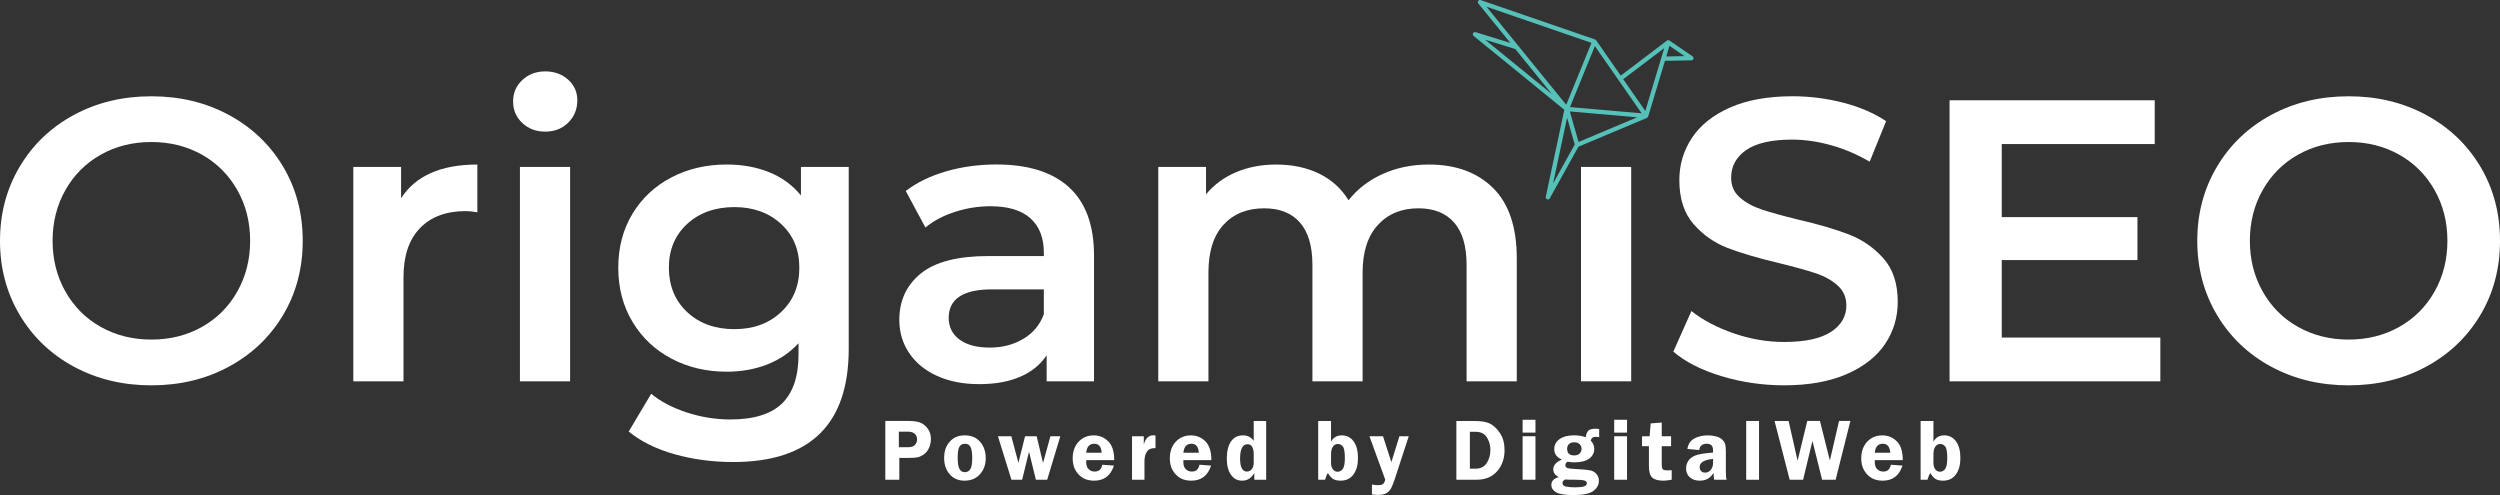
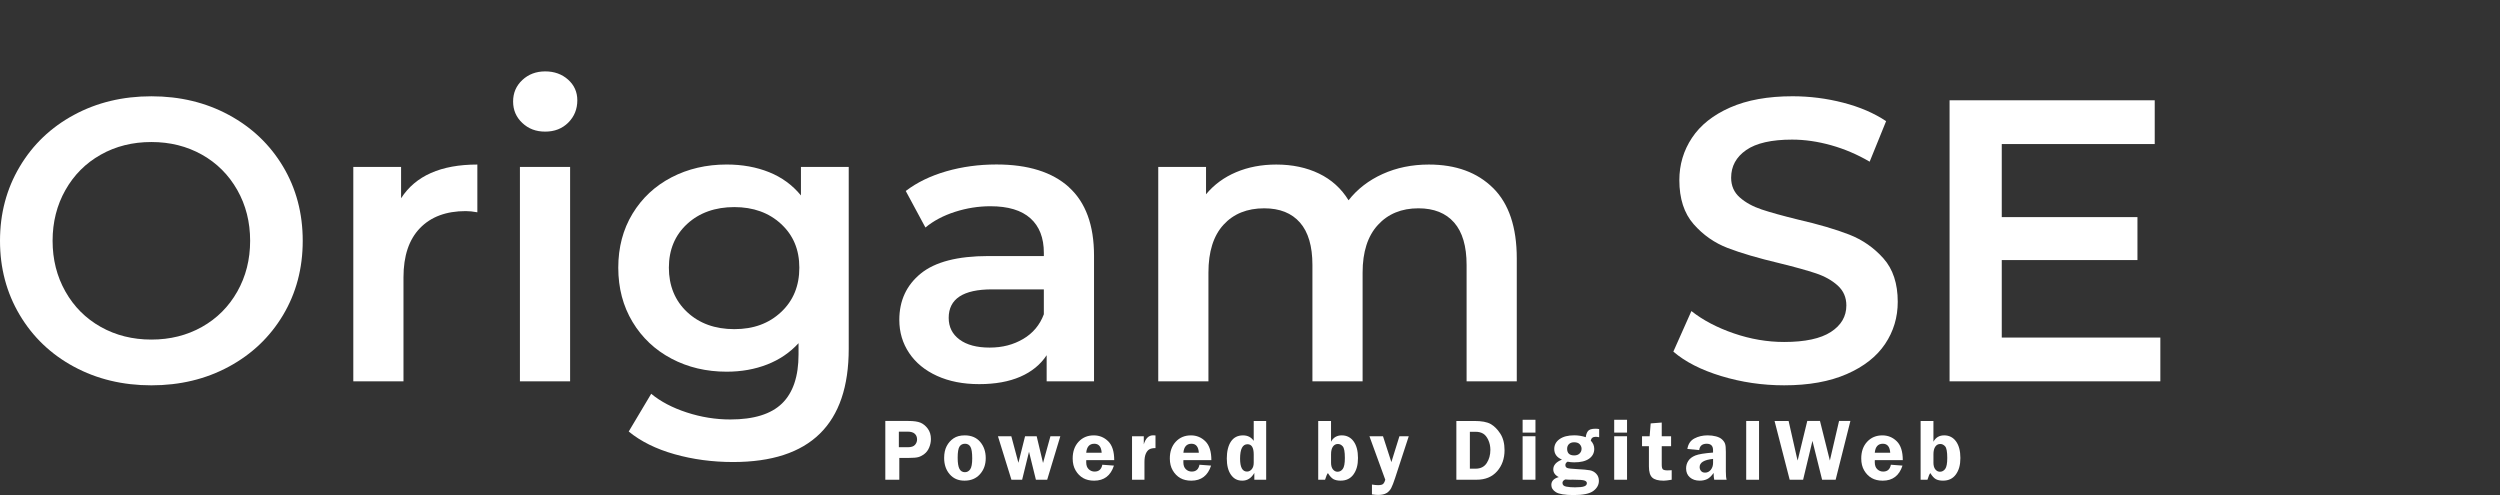
<svg xmlns="http://www.w3.org/2000/svg" id="Layer_1" data-name="Layer 1" viewBox="0 0 1484.02 293.88">
  <rect x="0" y="0" width="1484.02" height="293.88" fill="#333333" stroke="none" />
  <defs>
    <style>      .cls-1 {        fill: #56c1b9;      }      .cls-2 {        fill: #fff;      }    </style>
  </defs>
-   <path class="cls-1" d="M962.08,44.89l27.43-20.79c.47-.35,1.1-.34,1.55,0l13.69,9.36c.59.4.74,1.21.34,1.8-.26.38-.69.58-1.12.56l-15.64.29-9.94,32.99c-.11.44-.44.79-.86.92l-40.54,17.06-16.99,30.59c-.25.52-.84.83-1.43.7-.7-.15-1.15-.83-1-1.53l11.03-51.67-53.82-43.81c-.42-.32-.61-.88-.45-1.41.21-.68.93-1.06,1.61-.86l20.62,6.39-18.96-23.32c-.32-.34-.44-.84-.28-1.31.23-.68.97-1.04,1.64-.8l67.89,23.38h0c.25.09.48.25.64.49l14.58,20.95h0ZM991.01,27.2l-1.9,6.32,10.84-.2-8.94-6.11ZM921.24,55.86l-21.74-26.74-17.95-5.57,39.69,32.31h0ZM929.73,62.2l14.98-36.75-62.31-21.46,47.33,58.21ZM934.77,85.76l-4.53-15.86-8.33,39.03,12.87-23.17h0ZM974.49,67.26l-27.76-39.89-14.76,36.2,42.53,3.69ZM937.04,84.27l34.78-14.64-39.95-3.47,5.17,18.1h0ZM976.67,65.86l11.23-37.29-24.35,18.45,13.11,18.84Z" />
  <g>
    <path class="cls-2" d="M43.85,217.66c-13.67-7.39-24.39-17.64-32.17-30.74-7.79-13.11-11.68-27.76-11.68-43.97s3.89-30.86,11.68-43.97c7.78-13.11,18.51-23.36,32.17-30.74,13.66-7.39,28.99-11.08,46-11.08s32.33,3.69,46,11.08c13.66,7.39,24.39,17.6,32.17,30.62,7.78,13.03,11.68,27.73,11.68,44.09s-3.9,31.06-11.68,44.09c-7.79,13.03-18.51,23.24-32.17,30.62-13.67,7.39-29,11.08-46,11.08s-32.33-3.69-46-11.08ZM119.88,194.06c8.9-5,15.89-11.99,20.97-20.97,5.08-8.97,7.63-19.02,7.63-30.15s-2.54-21.17-7.63-30.15c-5.09-8.97-12.08-15.97-20.97-20.97-8.9-5-18.91-7.51-30.03-7.51s-21.13,2.5-30.03,7.51c-8.9,5-15.89,12-20.97,20.97-5.09,8.98-7.63,19.03-7.63,30.15s2.54,21.17,7.63,30.15c5.08,8.98,12.07,15.97,20.97,20.97,8.9,5,18.91,7.51,30.03,7.51s21.13-2.5,30.03-7.51Z" />
    <path class="cls-2" d="M283.36,97.66v28.36c-2.54-.48-4.85-.71-6.91-.71-11.6,0-20.66,3.38-27.17,10.13-6.52,6.75-9.77,16.48-9.77,29.19v61.73h-29.79v-127.26h28.36v18.59c8.58-13.35,23.67-20.02,45.28-20.02Z" />
    <path class="cls-2" d="M310.06,73c-3.66-3.41-5.48-7.66-5.48-12.75s1.82-9.33,5.48-12.75c3.65-3.41,8.18-5.12,13.58-5.12s9.93,1.63,13.58,4.89c3.65,3.26,5.48,7.35,5.48,12.27,0,5.24-1.79,9.65-5.36,13.23-3.58,3.57-8.14,5.36-13.7,5.36s-9.93-1.71-13.58-5.12ZM308.63,99.09h29.79v127.26h-29.79v-127.26Z" />
    <path class="cls-2" d="M503.81,99.09v107.96c0,44.8-22.88,67.21-68.64,67.21-12.24,0-23.83-1.55-34.79-4.65-10.96-3.1-20.02-7.59-27.17-13.46l13.35-22.4c5.56,4.61,12.59,8.3,21.09,11.08,8.5,2.78,17.12,4.17,25.86,4.17,13.98,0,24.23-3.18,30.74-9.53,6.51-6.36,9.77-16.05,9.77-29.08v-6.67c-5.09,5.56-11.28,9.77-18.59,12.63-7.31,2.86-15.33,4.29-24.07,4.29-12.08,0-23-2.58-32.77-7.75-9.77-5.16-17.48-12.43-23.12-21.81-5.64-9.37-8.46-20.1-8.46-32.17s2.82-22.76,8.46-32.05c5.64-9.29,13.35-16.48,23.12-21.57,9.77-5.08,20.69-7.63,32.77-7.63,9.21,0,17.6,1.51,25.14,4.53,7.54,3.02,13.86,7.63,18.95,13.82v-16.92h28.36ZM463.65,185.25c7.23-6.75,10.84-15.53,10.84-26.33s-3.62-19.3-10.84-25.98c-7.23-6.67-16.48-10.01-27.76-10.01s-20.77,3.34-28,10.01c-7.23,6.67-10.84,15.33-10.84,25.98s3.61,19.58,10.84,26.33c7.23,6.75,16.56,10.13,28,10.13s20.53-3.37,27.76-10.13Z" />
    <path class="cls-2" d="M634.52,111.13c9.93,8.98,14.9,22.52,14.9,40.63v74.59h-28.12v-15.49c-3.66,5.56-8.86,9.81-15.61,12.75-6.75,2.94-14.9,4.41-24.43,4.41s-17.87-1.63-25.02-4.89c-7.15-3.25-12.67-7.78-16.56-13.58-3.9-5.8-5.84-12.35-5.84-19.66,0-11.44,4.25-20.61,12.75-27.53,8.5-6.91,21.88-10.37,40.16-10.37h32.89v-1.91c0-8.9-2.66-15.73-7.98-20.5-5.32-4.77-13.23-7.15-23.71-7.15-7.15,0-14.18,1.11-21.09,3.34-6.91,2.23-12.75,5.33-17.52,9.29l-11.68-21.69c6.67-5.08,14.69-8.97,24.07-11.68,9.37-2.7,19.3-4.05,29.79-4.05,18.75,0,33.09,4.49,43.02,13.46ZM607.36,201.21c5.8-3.41,9.89-8.3,12.27-14.66v-14.78h-30.74c-17.16,0-25.74,5.64-25.74,16.92,0,5.4,2.14,9.69,6.43,12.87,4.29,3.18,10.25,4.77,17.87,4.77s14.1-1.71,19.9-5.12Z" />
    <path class="cls-2" d="M886.31,111.6c9.37,9.29,14.06,23.24,14.06,41.83v72.93h-29.79v-69.11c0-11.12-2.46-19.5-7.39-25.14-4.93-5.64-12-8.46-21.21-8.46-10.01,0-18.04,3.3-24.07,9.89-6.04,6.59-9.06,16.01-9.06,28.24v64.58h-29.79v-69.11c0-11.12-2.46-19.5-7.39-25.14-4.93-5.64-12-8.46-21.21-8.46-10.17,0-18.23,3.26-24.19,9.77-5.96,6.52-8.94,15.97-8.94,28.36v64.58h-29.79v-127.26h28.36v16.21c4.77-5.72,10.72-10.09,17.87-13.11,7.15-3.02,15.09-4.53,23.83-4.53,9.53,0,17.99,1.79,25.38,5.36,7.39,3.58,13.23,8.86,17.52,15.85,5.24-6.67,11.99-11.88,20.26-15.61,8.26-3.73,17.4-5.6,27.41-5.6,16.05,0,28.76,4.65,38.13,13.94Z" />
-     <path class="cls-2" d="M938.5,99.09h29.79v127.26h-29.79v-127.26Z" />
    <path class="cls-2" d="M1021.79,223.26c-12-3.65-21.49-8.5-28.48-14.54l10.72-24.07c6.83,5.4,15.21,9.81,25.14,13.23,9.93,3.42,19.9,5.12,29.91,5.12,12.39,0,21.65-1.99,27.76-5.96,6.11-3.97,9.17-9.21,9.17-15.73,0-4.77-1.71-8.7-5.12-11.8-3.42-3.1-7.75-5.52-12.99-7.27-5.24-1.75-12.39-3.73-21.45-5.96-12.71-3.02-23-6.04-30.86-9.06-7.86-3.02-14.62-7.75-20.26-14.18-5.64-6.43-8.46-15.13-8.46-26.1,0-9.21,2.5-17.59,7.51-25.14,5-7.54,12.55-13.54,22.64-17.99,10.09-4.45,22.44-6.67,37.06-6.67,10.17,0,20.17,1.27,30.03,3.81,9.85,2.54,18.35,6.2,25.5,10.96l-9.77,24.07c-7.31-4.29-14.94-7.54-22.88-9.77-7.95-2.22-15.65-3.34-23.12-3.34-12.24,0-21.33,2.07-27.29,6.2-5.96,4.13-8.94,9.61-8.94,16.44,0,4.77,1.71,8.66,5.12,11.68,3.42,3.02,7.75,5.4,12.99,7.15,5.24,1.75,12.39,3.73,21.45,5.96,12.39,2.86,22.56,5.84,30.5,8.94,7.94,3.1,14.74,7.83,20.38,14.18,5.64,6.36,8.46,14.94,8.46,25.74,0,9.22-2.5,17.56-7.51,25.02-5,7.47-12.59,13.43-22.76,17.87-10.17,4.45-22.56,6.67-37.18,6.67-12.87,0-25.3-1.83-37.3-5.48Z" />
    <path class="cls-2" d="M1282.4,200.38v25.98h-125.12V59.53h121.78v25.98h-90.8v43.37h80.55v25.5h-80.55v46h94.14Z" />
-     <path class="cls-2" d="M1348.17,217.66c-13.67-7.39-24.39-17.64-32.17-30.74-7.79-13.11-11.68-27.76-11.68-43.97s3.89-30.86,11.68-43.97c7.78-13.11,18.51-23.36,32.17-30.74,13.66-7.39,28.99-11.08,46-11.08s32.33,3.69,46,11.08c13.66,7.39,24.39,17.6,32.17,30.62,7.78,13.03,11.68,27.73,11.68,44.09s-3.9,31.06-11.68,44.09c-7.79,13.03-18.51,23.24-32.17,30.62-13.67,7.39-29,11.08-46,11.08s-32.33-3.69-46-11.08ZM1424.2,194.06c8.9-5,15.89-11.99,20.97-20.97,5.08-8.97,7.63-19.02,7.63-30.15s-2.54-21.17-7.63-30.15c-5.09-8.97-12.08-15.97-20.97-20.97-8.9-5-18.91-7.51-30.03-7.51s-21.13,2.5-30.03,7.51c-8.9,5-15.89,12-20.97,20.97-5.09,8.98-7.63,19.03-7.63,30.15s2.54,21.17,7.63,30.15c5.08,8.98,12.07,15.97,20.97,20.97,8.9,5,18.91,7.51,30.03,7.51s21.13-2.5,30.03-7.51Z" />
  </g>
  <g>
    <path class="cls-2" d="M533.84,271.82v12.96h-8.31v-34.89h13.75c3.07,0,5.41.33,7.04.98,1.63.66,3.08,1.83,4.36,3.51,1.28,1.69,1.92,3.76,1.92,6.21,0,1.72-.34,3.4-1.02,5.04-.68,1.64-1.64,2.92-2.89,3.86-1.24.94-2.45,1.56-3.62,1.87-1.17.31-2.99.46-5.48.46h-5.75ZM533.56,265.48h5.32c2.03,0,3.45-.47,4.27-1.41.82-.94,1.23-2.01,1.23-3.22,0-1.41-.46-2.54-1.37-3.37-.91-.83-2.3-1.25-4.15-1.25h-5.29v9.25Z" />
    <path class="cls-2" d="M572.63,258.43c3.93,0,7,1.29,9.2,3.86,2.2,2.57,3.31,5.79,3.31,9.66s-1.15,7-3.43,9.55c-2.29,2.55-5.33,3.82-9.13,3.82s-6.62-1.26-8.82-3.78c-2.2-2.52-3.31-5.76-3.31-9.71,0-2.74.5-5.07,1.49-6.99,1-1.92,2.36-3.46,4.1-4.64s3.93-1.76,6.59-1.76ZM572.84,263.41c-1.44,0-2.53.56-3.26,1.67-.73,1.12-1.1,3.33-1.1,6.66,0,3.05.35,5.24,1.04,6.57.7,1.33,1.78,1.99,3.26,1.99,1.29,0,2.34-.57,3.13-1.7.8-1.13,1.2-3.29,1.2-6.48,0-3.39-.35-5.69-1.06-6.9-.71-1.21-1.78-1.81-3.22-1.81Z" />
    <path class="cls-2" d="M629.42,258.96l-7.8,25.81h-6.7l-4.09-16.61-4.08,16.61h-6.36l-8-25.81h7.94l4.21,15.77,3.95-15.77h6.89l3.78,15.87,4.39-15.87h5.87Z" />
    <path class="cls-2" d="M661.42,273.15h-16.61c-.02.46-.03.86-.03,1.2,0,1.84.49,3.23,1.47,4.17.98.94,2.15,1.41,3.51,1.41,2.54,0,4.06-1.35,4.58-4.06l6.9.51c-1.93,5.96-5.84,8.95-11.73,8.95-2.57,0-4.76-.52-6.56-1.55-1.8-1.03-3.28-2.53-4.45-4.51-1.17-1.98-1.75-4.34-1.75-7.11,0-4.11,1.17-7.42,3.51-9.94s5.35-3.78,9.03-3.78c3.32,0,6.17,1.17,8.55,3.51s3.57,6.08,3.57,11.21ZM644.78,268.73h9.18c-.24-3.54-1.7-5.32-4.37-5.32-2.86,0-4.46,1.77-4.8,5.32Z" />
    <path class="cls-2" d="M679.37,284.78h-7.39v-25.81h6.98v4.8c1.07-3.58,2.93-5.37,5.57-5.37.37,0,.83.03,1.38.08v7.51c-1.55,0-2.76.24-3.62.72-.86.48-1.56,1.33-2.11,2.57-.55,1.24-.82,2.9-.82,5v10.5Z" />
    <path class="cls-2" d="M719.09,273.15h-16.61c-.02.46-.03.86-.03,1.2,0,1.84.49,3.23,1.47,4.17.98.94,2.15,1.41,3.51,1.41,2.54,0,4.06-1.35,4.58-4.06l6.9.51c-1.93,5.96-5.84,8.95-11.73,8.95-2.57,0-4.76-.52-6.56-1.55-1.8-1.03-3.28-2.53-4.45-4.51-1.17-1.98-1.75-4.34-1.75-7.11,0-4.11,1.17-7.42,3.51-9.94s5.35-3.78,9.03-3.78c3.32,0,6.17,1.17,8.55,3.51s3.57,6.08,3.57,11.21ZM702.46,268.73h9.18c-.24-3.54-1.7-5.32-4.37-5.32-2.86,0-4.46,1.77-4.8,5.32Z" />
    <path class="cls-2" d="M751.61,249.89v34.89h-7.03v-4.04c-1.74,3.05-4.11,4.58-7.12,4.58s-5.1-1.16-6.75-3.49c-1.65-2.33-2.47-5.55-2.47-9.67s.82-7.65,2.47-10.08c1.65-2.43,4.03-3.64,7.16-3.64,2.75,0,4.86,1.08,6.35,3.25v-11.78h7.39ZM744.22,269.78c0-4.06-1.23-6.08-3.69-6.08-2.94,0-4.41,2.86-4.41,8.59,0,5.09,1.38,7.64,4.13,7.64,1.06,0,1.99-.46,2.78-1.38.79-.92,1.19-2.23,1.19-3.94v-4.83Z" />
    <path class="cls-2" d="M790.11,249.89v12.32c1.36-2.52,3.49-3.78,6.39-3.78s5.31,1.2,7.03,3.59c1.72,2.39,2.58,5.68,2.58,9.85s-.88,7.27-2.66,9.74c-1.77,2.47-4.32,3.71-7.66,3.71-1.74,0-3.15-.3-4.24-.89-1.09-.6-2.19-1.8-3.29-3.6-.48.5-1.05,1.82-1.7,3.96h-4.06v-34.89h7.62ZM790.11,274.56c0,1.81.38,3.17,1.14,4.09.76.92,1.67,1.38,2.72,1.38,1.26,0,2.3-.56,3.12-1.67.82-1.12,1.23-3.28,1.23-6.5,0-3.66-.42-5.96-1.26-6.9-.84-.94-1.8-1.41-2.88-1.41-1.24,0-2.23.53-2.96,1.58-.73,1.06-1.1,2.56-1.1,4.5v4.93Z" />
    <path class="cls-2" d="M836.25,258.96l-8.09,24.76c-.91,2.76-1.68,4.76-2.32,5.99-.64,1.24-1.56,2.22-2.76,2.97-1.2.74-2.88,1.11-5.02,1.11-1.07,0-2.29-.1-3.66-.31v-5.85c1.35.24,2.6.36,3.74.36,1.5,0,2.51-.28,3.02-.84.51-.56.9-1.36,1.15-2.38l-9.4-25.81h8.05l4.97,15.36,4.78-15.36h5.53Z" />
    <path class="cls-2" d="M864.51,249.89h10.65c4.34,0,7.58.6,9.7,1.8s4.03,3.1,5.72,5.7c1.69,2.6,2.53,5.88,2.53,9.85,0,4.99-1.47,9.16-4.42,12.51-2.94,3.35-7,5.02-12.18,5.02h-12v-34.89ZM872.53,256.31v21.9h3.37c2.98,0,5.19-1.11,6.63-3.33,1.44-2.22,2.17-4.83,2.17-7.83,0-2.11-.41-4.07-1.24-5.87-.83-1.8-1.85-3.06-3.07-3.78-1.22-.72-2.7-1.09-4.41-1.09h-3.44Z" />
    <path class="cls-2" d="M911.46,249.18v7.62h-7.62v-7.62h7.62ZM911.46,258.96v25.81h-7.62v-25.81h7.62Z" />
    <path class="cls-2" d="M949.27,259.55c-.8-.17-1.47-.26-2.02-.26-1.69,0-2.67.75-2.96,2.25,1.38,1.45,2.07,3.08,2.07,4.91,0,2.44-1.02,4.38-3.05,5.83-2.04,1.45-4.97,2.17-8.8,2.17-1.36,0-2.69-.13-3.99-.39-.87.51-1.3,1.17-1.3,1.97,0,.89.37,1.47,1.1,1.76.73.29,2.5.5,5.29.64,3.97.2,6.71.45,8.2.74,1.5.29,2.76.99,3.78,2.1,1.02,1.11,1.53,2.49,1.53,4.14,0,2.37-1.1,4.37-3.28,6.01-2.19,1.64-6.07,2.45-11.64,2.45-5.23,0-8.76-.57-10.58-1.7-1.82-1.13-2.73-2.57-2.73-4.31,0-2.3,1.47-3.85,4.42-4.66-2.18-1.09-3.27-2.62-3.27-4.6,0-2.47,1.72-4.4,5.16-5.78-3.05-1.26-4.58-3.36-4.58-6.31,0-2.4,1.05-4.35,3.16-5.85s5.01-2.25,8.73-2.25c2.35,0,4.63.38,6.82,1.12.15-1.46.58-2.67,1.29-3.62s2.21-1.42,4.51-1.42c.75,0,1.47.07,2.15.21v4.83ZM929.36,284.6c-.31,0-.69.2-1.16.61-.47.41-.7.9-.7,1.48,0,1.16.74,1.88,2.22,2.17,1.48.29,3.22.43,5.21.43,2.61,0,4.43-.2,5.48-.59,1.05-.39,1.57-1.02,1.57-1.89,0-.67-.44-1.18-1.32-1.53-.88-.36-3.22-.54-7.02-.54l-1.53.03c-.94,0-1.57-.03-1.89-.08-.36-.07-.65-.1-.87-.1ZM934.44,262.54c-1.31,0-2.33.35-3.07,1.06-.74.71-1.11,1.64-1.11,2.8,0,2.62,1.4,3.94,4.21,3.94,1.36,0,2.42-.38,3.2-1.15.77-.77,1.16-1.7,1.16-2.79,0-1.02-.37-1.92-1.1-2.7-.73-.78-1.83-1.16-3.29-1.16Z" />
    <path class="cls-2" d="M965.82,249.18v7.62h-7.62v-7.62h7.62ZM965.82,258.96v25.81h-7.62v-25.81h7.62Z" />
    <path class="cls-2" d="M986.42,264.89v10.91c0,1.36.2,2.27.61,2.73s1.37.69,2.88.69c.7,0,1.5-.03,2.42-.1v5.65c-2.21.38-3.81.56-4.78.56-3.17,0-5.42-.61-6.75-1.83-1.33-1.22-1.99-3.42-1.99-6.61v-12.01h-4.09v-5.93h4.52l.61-7.62,6.57-.51v8.13h5.55v5.93h-5.55Z" />
    <path class="cls-2" d="M1024.97,284.78h-7.39c-.24-1.02-.36-2.37-.36-4.04-1.29,1.84-2.58,3.06-3.87,3.67-1.28.6-2.74.91-4.38.91-2.42,0-4.37-.66-5.86-1.97-1.49-1.31-2.23-3.08-2.23-5.29,0-1.62.43-3.11,1.3-4.47s2.26-2.43,4.18-3.21c1.92-.78,5.43-1.35,10.51-1.73v-1.48c0-2.5-1.25-3.76-3.75-3.76-2.67,0-4.15,1.25-4.46,3.76l-7.03-.66c.46-2.93,1.85-5.01,4.17-6.24,2.32-1.23,4.94-1.84,7.87-1.84,1.75,0,3.41.2,4.96.61,1.55.41,2.76,1.02,3.63,1.84s1.46,1.68,1.76,2.59c.31.91.46,2.5.46,4.77v11.71c0,2.25.15,3.86.46,4.83ZM1016.89,272.41c-5.32.53-7.97,2.14-7.97,4.83,0,.9.28,1.68.84,2.34.56.66,1.36.98,2.39.98,1.34,0,2.47-.56,3.38-1.67.91-1.12,1.36-2.49,1.36-4.13v-2.35Z" />
    <path class="cls-2" d="M1036.56,284.78v-34.89h7.62v34.89h-7.62Z" />
    <path class="cls-2" d="M1098.41,249.89l-8.76,34.89h-8.03l-5.74-23.08-5.54,23.08h-7.97l-8.98-34.89h8.34l4.81,21.29c.02.1.11.48.28,1.12.07.24.16.6.28,1.07l5.71-23.49h7.54l5.87,23.49c.12-.44.29-1.18.51-2.2l4.95-21.29h6.72Z" />
    <path class="cls-2" d="M1129.52,273.15h-16.61c-.02.46-.03.86-.03,1.2,0,1.84.49,3.23,1.47,4.17.98.94,2.15,1.41,3.51,1.41,2.54,0,4.06-1.35,4.58-4.06l6.9.51c-1.93,5.96-5.84,8.95-11.73,8.95-2.57,0-4.76-.52-6.56-1.55-1.8-1.03-3.28-2.53-4.45-4.51s-1.75-4.34-1.75-7.11c0-4.11,1.17-7.42,3.51-9.94,2.34-2.52,5.35-3.78,9.03-3.78,3.32,0,6.17,1.17,8.55,3.51s3.57,6.08,3.57,11.21ZM1112.88,268.73h9.17c-.24-3.54-1.7-5.32-4.37-5.32-2.86,0-4.46,1.77-4.8,5.32Z" />
    <path class="cls-2" d="M1147.7,249.89v12.32c1.36-2.52,3.49-3.78,6.39-3.78s5.31,1.2,7.03,3.59c1.72,2.39,2.58,5.68,2.58,9.85s-.88,7.27-2.66,9.74c-1.77,2.47-4.32,3.71-7.66,3.71-1.74,0-3.15-.3-4.24-.89-1.09-.6-2.19-1.8-3.29-3.6-.48.5-1.05,1.82-1.7,3.96h-4.06v-34.89h7.62ZM1147.7,274.56c0,1.81.38,3.17,1.14,4.09.76.92,1.67,1.38,2.72,1.38,1.26,0,2.3-.56,3.12-1.67.82-1.12,1.23-3.28,1.23-6.5,0-3.66-.42-5.96-1.26-6.9-.84-.94-1.8-1.41-2.88-1.41-1.24,0-2.23.53-2.96,1.58-.73,1.06-1.1,2.56-1.1,4.5v4.93Z" />
  </g>
</svg>